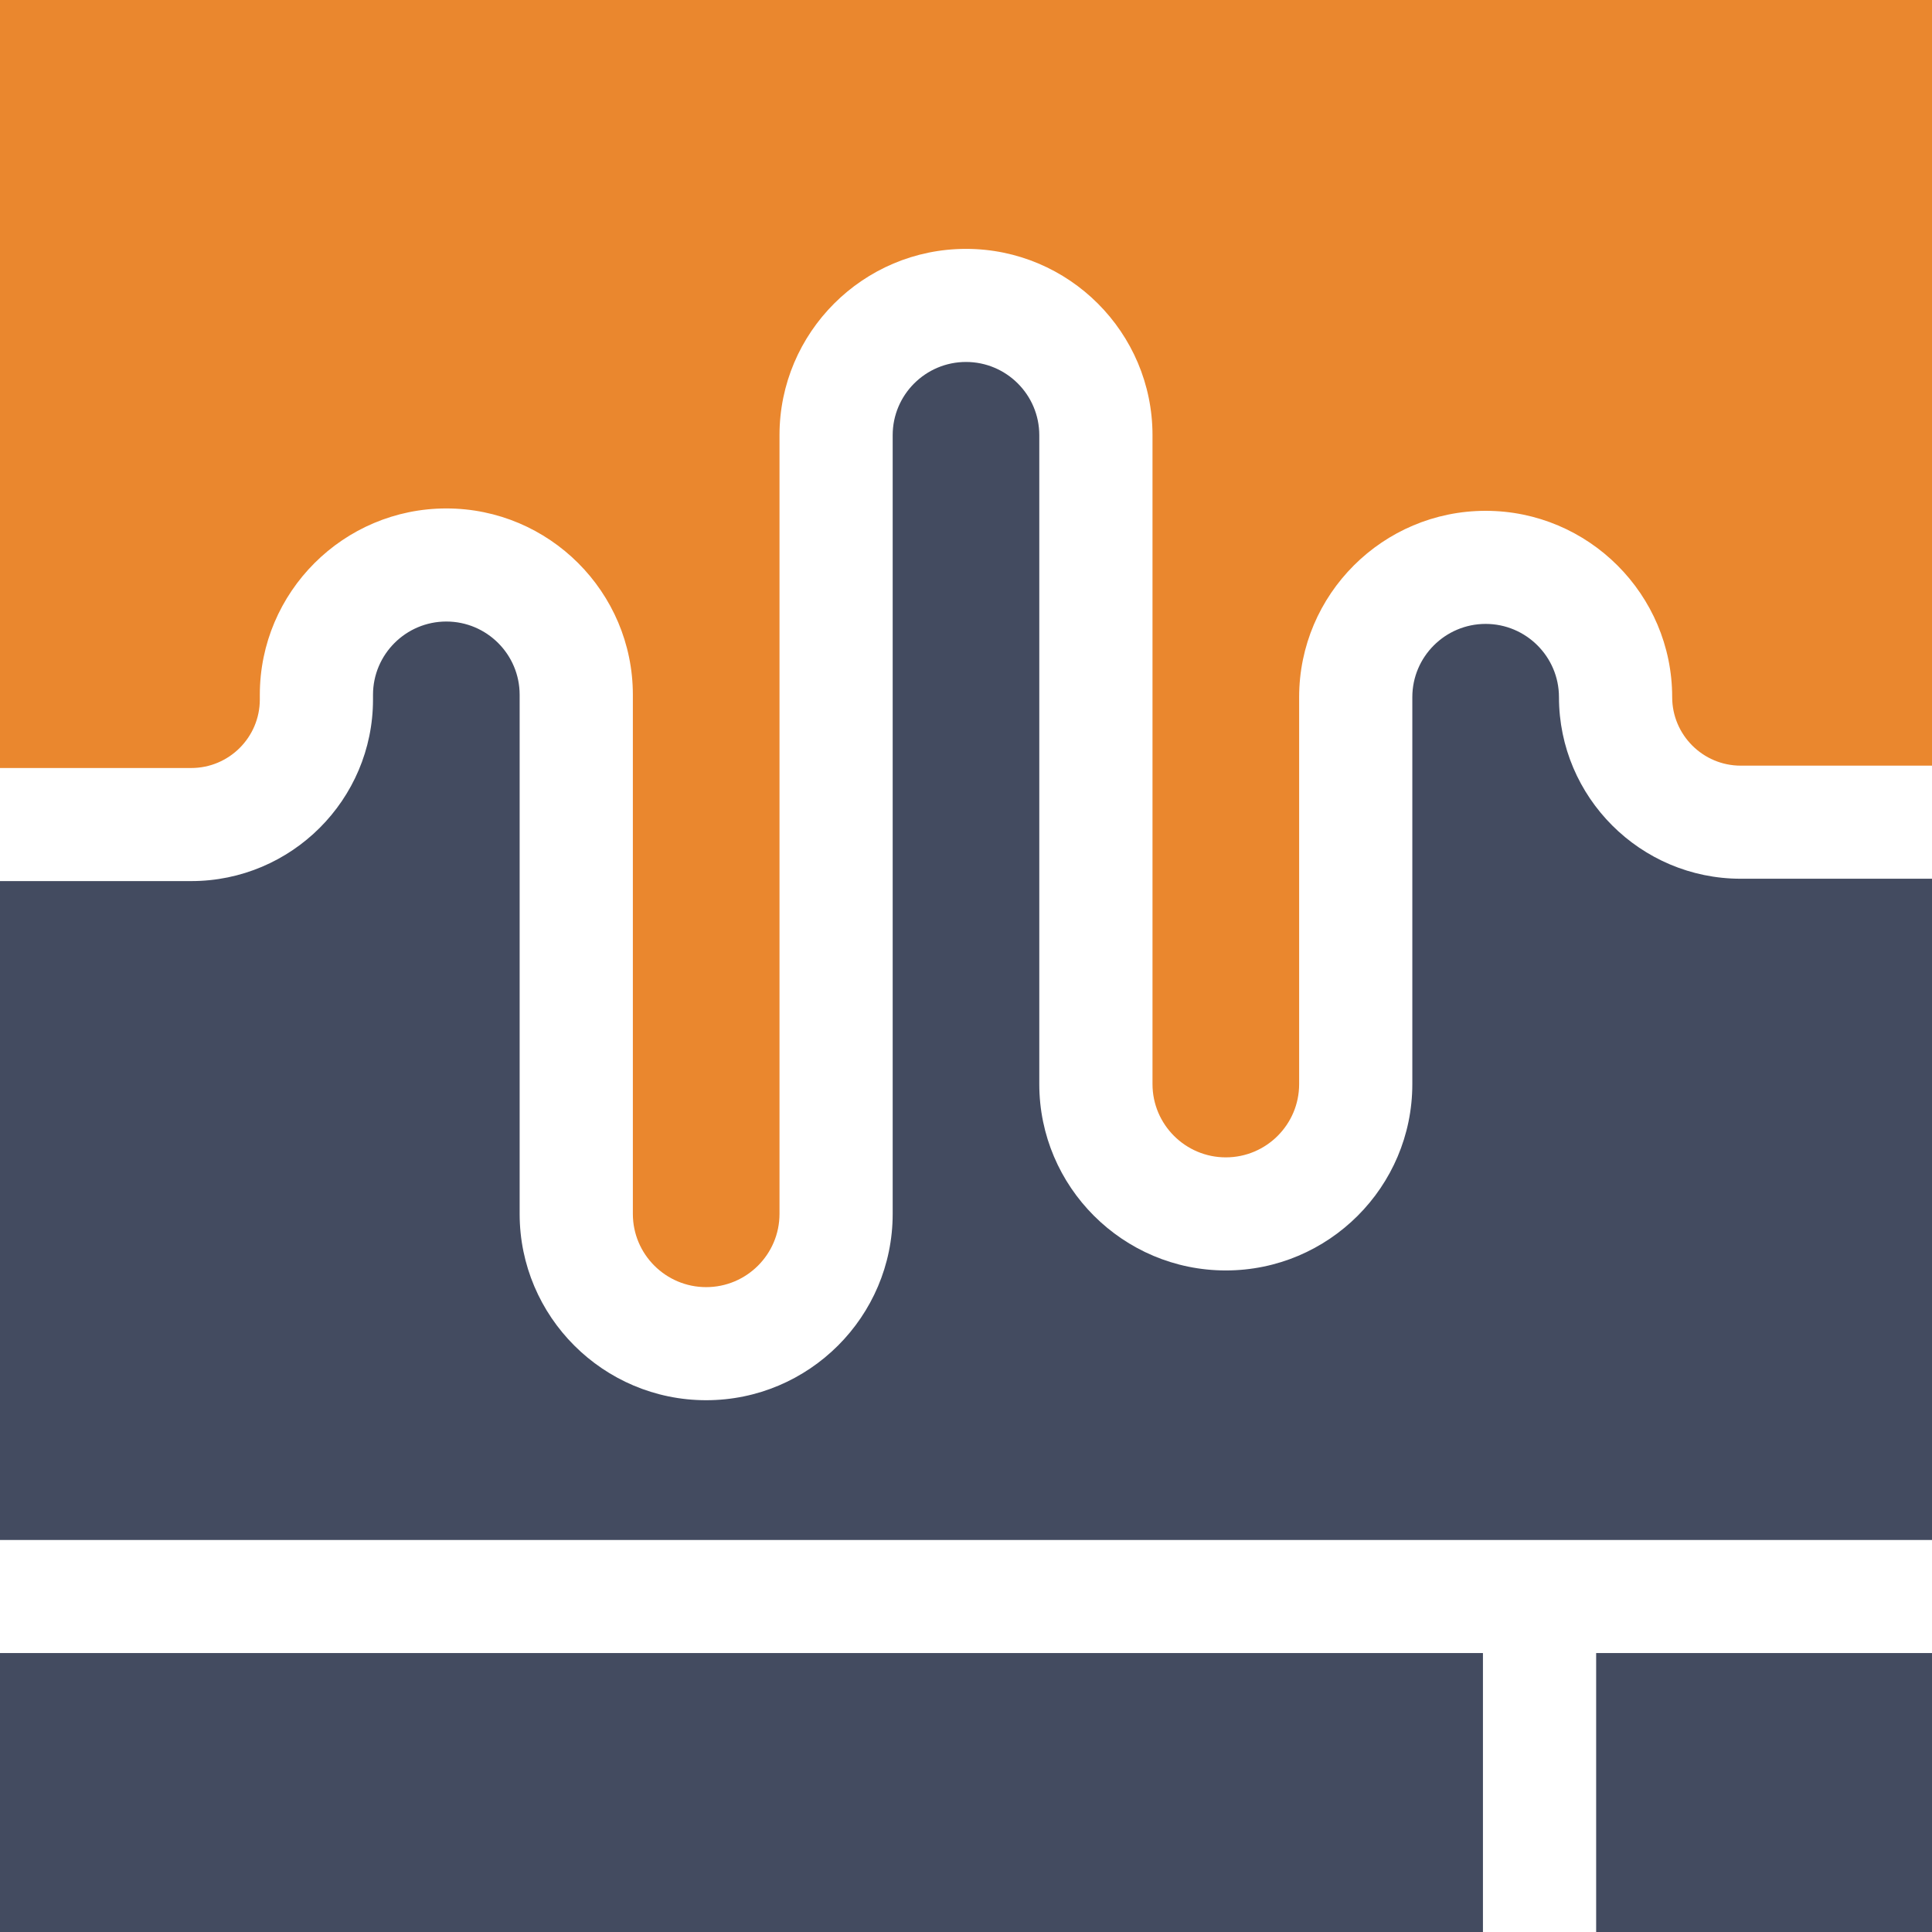
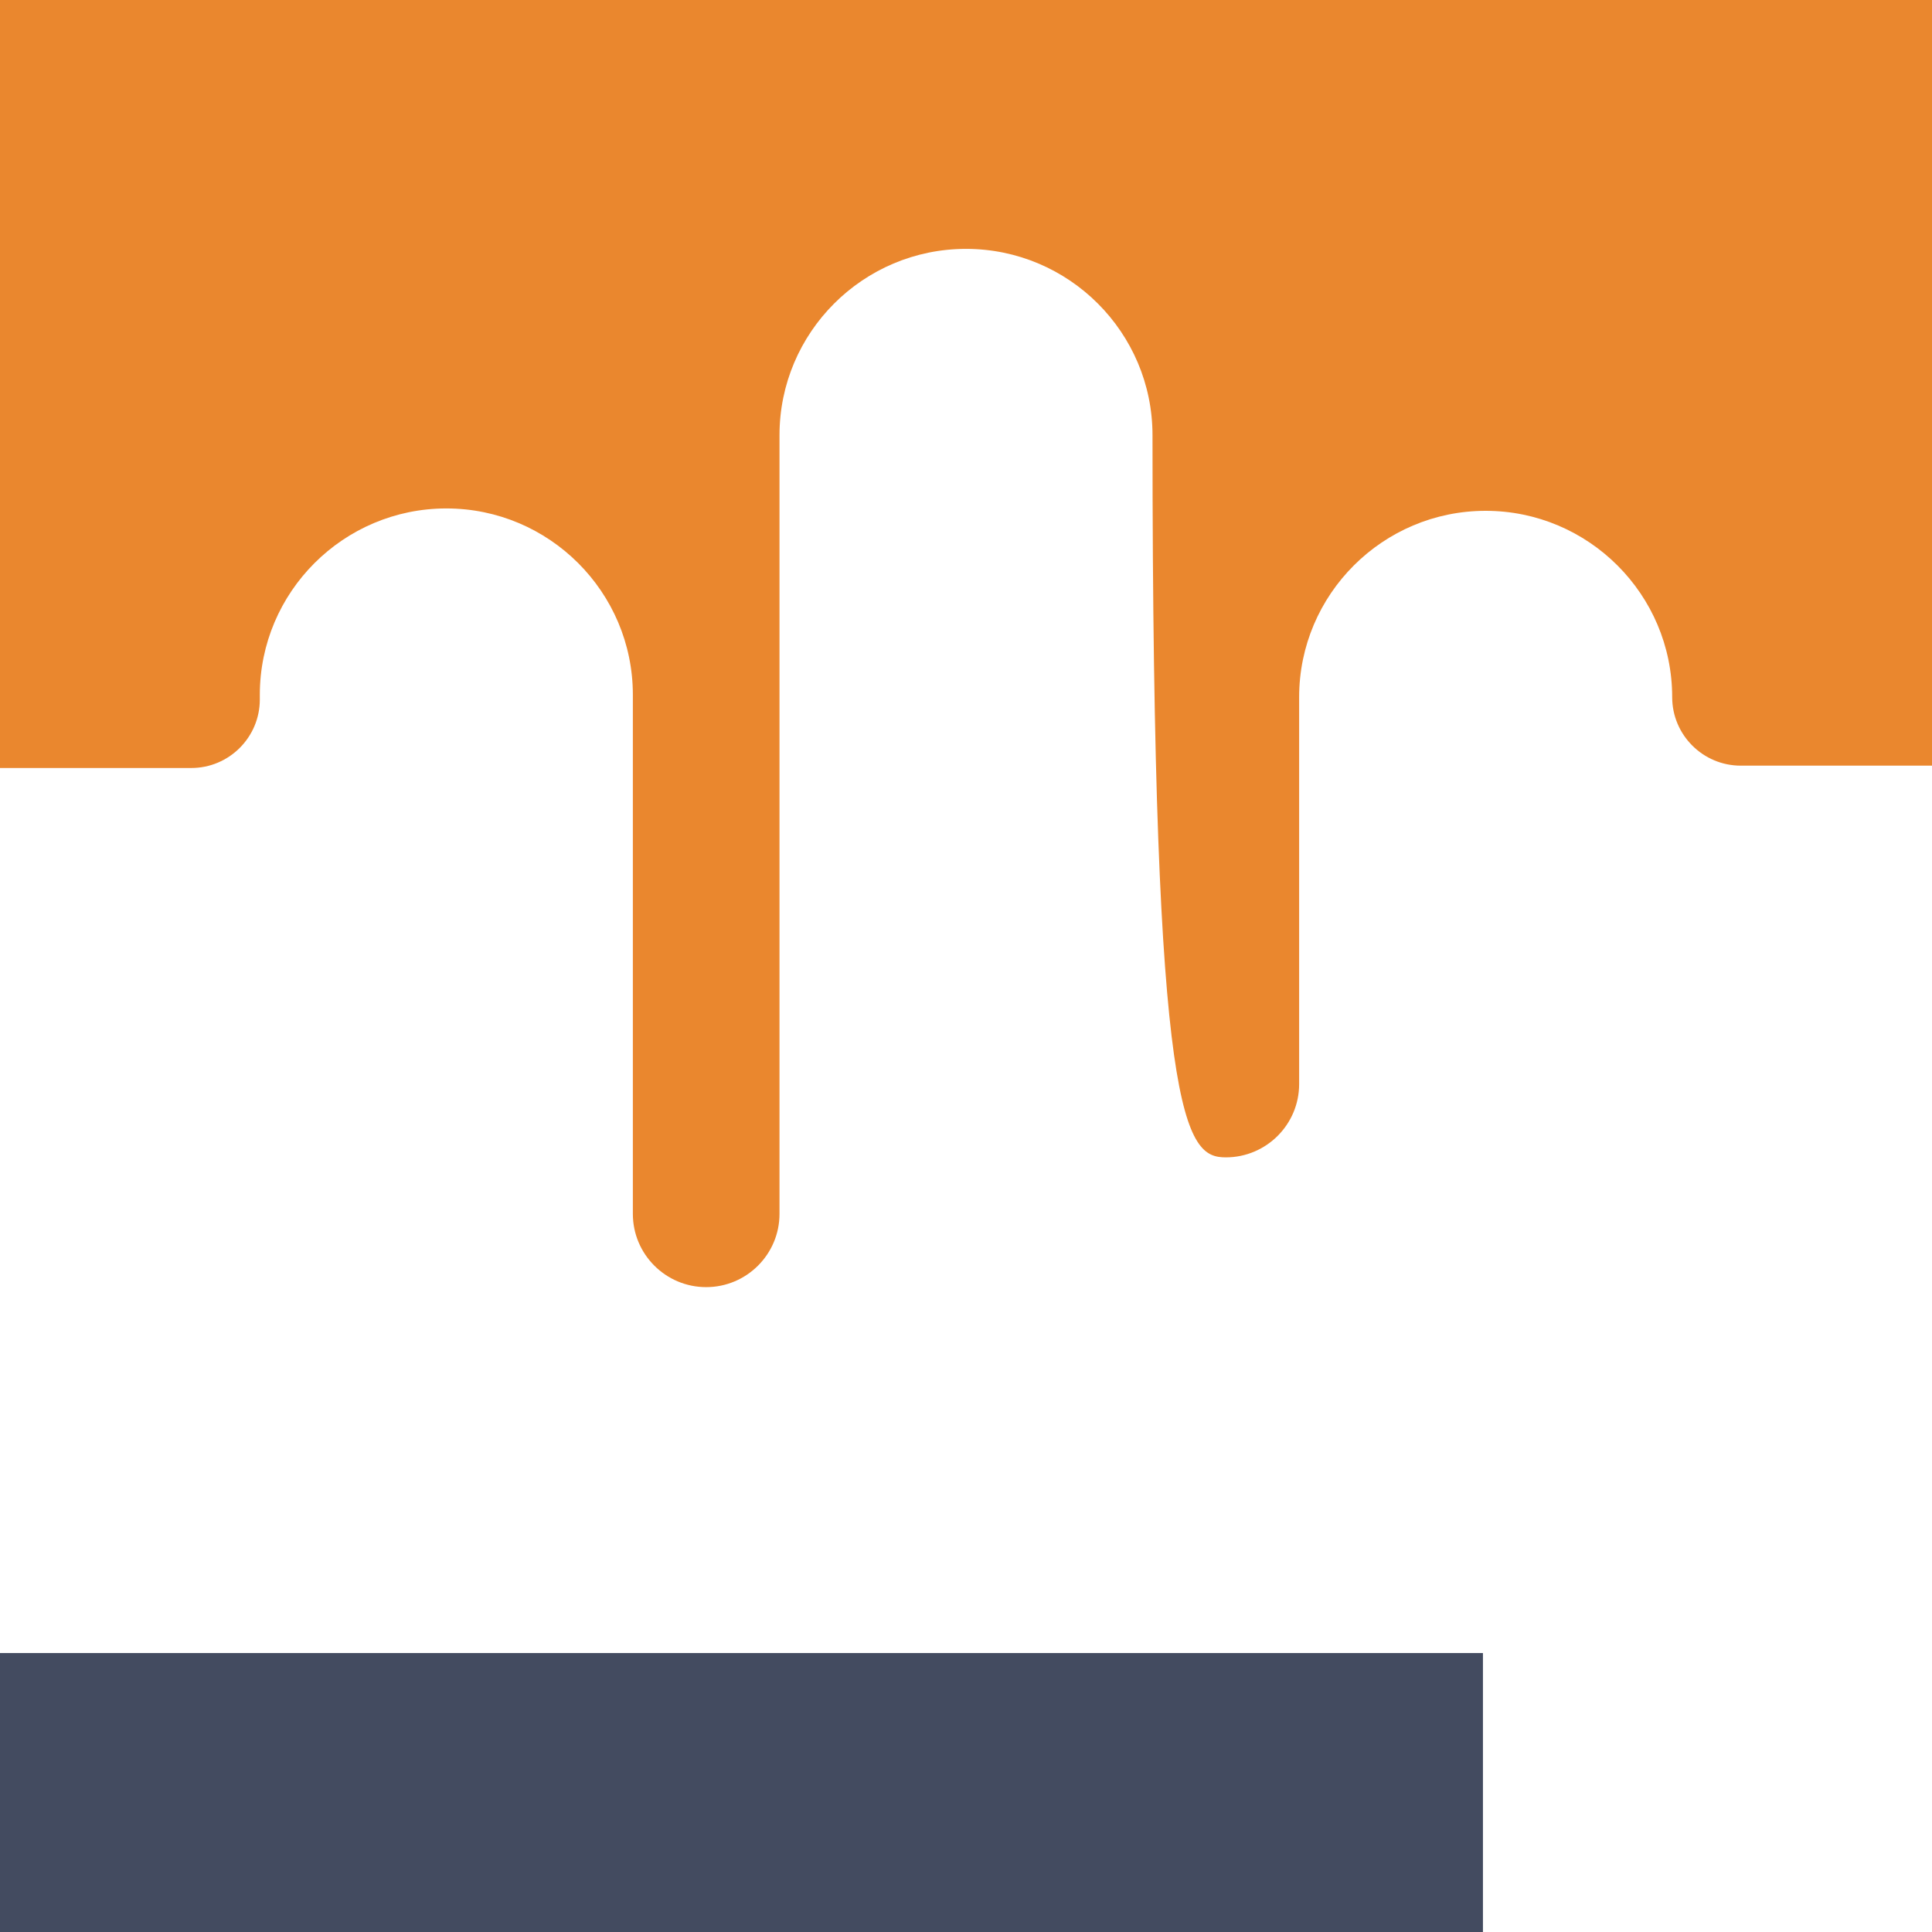
<svg xmlns="http://www.w3.org/2000/svg" width="60px" height="60px" viewBox="0 0 60 60" version="1.1">
  <title>icn-5</title>
  <g id="Audio" stroke="none" stroke-width="1" fill="none" fill-rule="evenodd">
    <g id="9_sm" transform="translate(-15, -2915)">
      <g id="icn-5" transform="translate(15, 2915)">
-         <path d="M5.94,23.851 C7.114,23.851 8.069,22.897 8.069,21.724 L8.069,21.577 C8.069,18.386 10.668,15.79 13.862,15.79 C17.055,15.79 19.654,18.386 19.654,21.577 L19.654,37.699 C19.654,38.953 20.675,39.973 21.931,39.973 C23.186,39.973 24.208,38.953 24.208,37.699 L24.208,13.515 C24.208,10.325 26.806,7.729 30,7.729 C33.194,7.729 35.792,10.325 35.792,13.515 L35.792,33.668 C35.792,34.923 36.814,35.943 38.069,35.943 C39.325,35.943 40.346,34.923 40.346,33.668 L40.346,21.65 C40.346,18.46 42.944,15.864 46.138,15.864 C49.332,15.864 51.931,18.46 51.931,21.65 C51.931,22.823 52.886,23.778 54.06,23.778 L60,23.778 L60,0 L0,0 L0,23.851 L5.94,23.851 Z" id="Path" fill="#EA872E" />
-         <path d="M60,27.29 L54.06,27.29 C50.947,27.29 48.415,24.76 48.415,21.65 C48.415,20.396 47.393,19.376 46.138,19.376 C44.883,19.376 43.861,20.396 43.861,21.65 L43.861,33.668 C43.861,36.859 41.263,39.455 38.069,39.455 C34.875,39.455 32.276,36.859 32.276,33.668 L32.276,13.515 C32.276,12.261 31.255,11.241 30,11.241 C28.744,11.241 27.723,12.261 27.723,13.515 L27.723,37.699 C27.723,40.89 25.124,43.485 21.93,43.485 C18.737,43.485 16.138,40.89 16.138,37.699 L16.138,21.577 C16.138,20.322 15.117,19.302 13.861,19.302 C12.606,19.302 11.584,20.322 11.584,21.577 L11.584,21.724 C11.584,24.834 9.052,27.363 5.939,27.363 L0,27.363 L0,47.825 L60,47.825 L60,27.29 Z" id="Path" fill="#434B60" />
-         <polygon id="Path" fill="#434B60" points="49.57 51.337 60 51.337 60 60 49.57 60" />
+         <path d="M5.94,23.851 C7.114,23.851 8.069,22.897 8.069,21.724 L8.069,21.577 C8.069,18.386 10.668,15.79 13.862,15.79 C17.055,15.79 19.654,18.386 19.654,21.577 L19.654,37.699 C19.654,38.953 20.675,39.973 21.931,39.973 C23.186,39.973 24.208,38.953 24.208,37.699 L24.208,13.515 C24.208,10.325 26.806,7.729 30,7.729 C33.194,7.729 35.792,10.325 35.792,13.515 C35.792,34.923 36.814,35.943 38.069,35.943 C39.325,35.943 40.346,34.923 40.346,33.668 L40.346,21.65 C40.346,18.46 42.944,15.864 46.138,15.864 C49.332,15.864 51.931,18.46 51.931,21.65 C51.931,22.823 52.886,23.778 54.06,23.778 L60,23.778 L60,0 L0,0 L0,23.851 L5.94,23.851 Z" id="Path" fill="#EA872E" />
        <polygon id="Path" fill="#434B60" points="3.30462886e-15 51.337 46.054 51.337 46.054 60 0 60" />
      </g>
    </g>
  </g>
</svg>